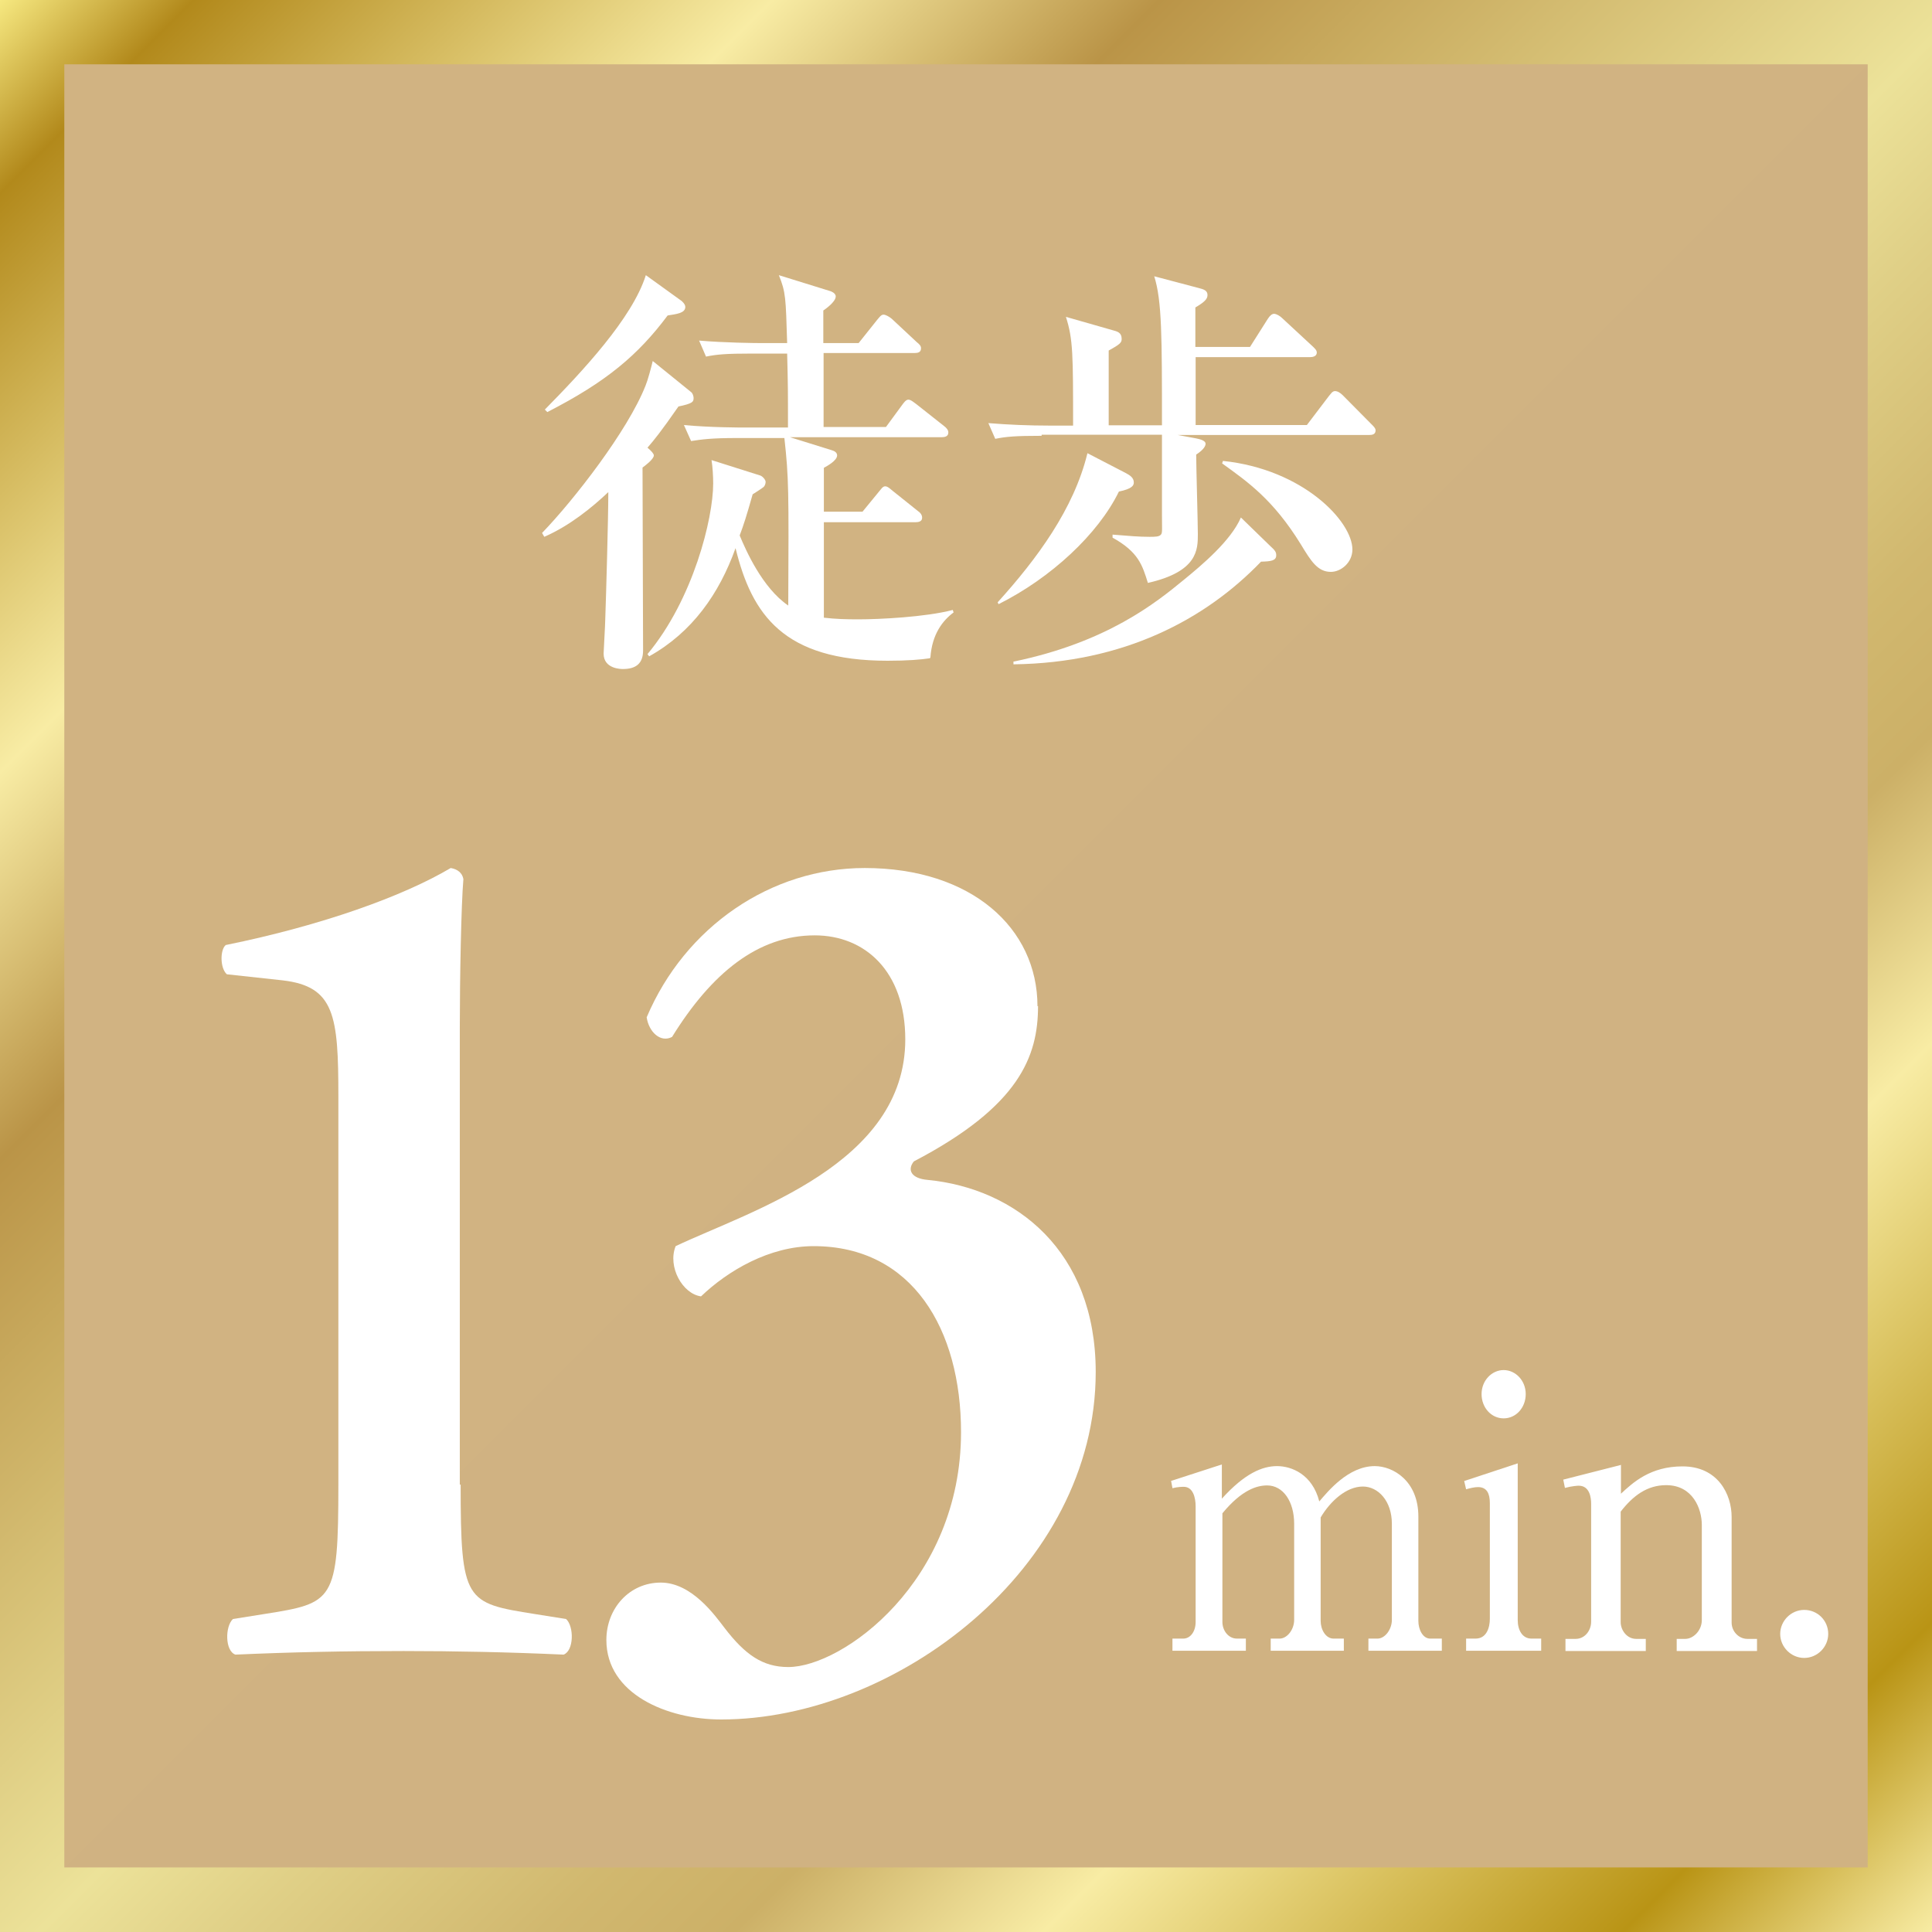
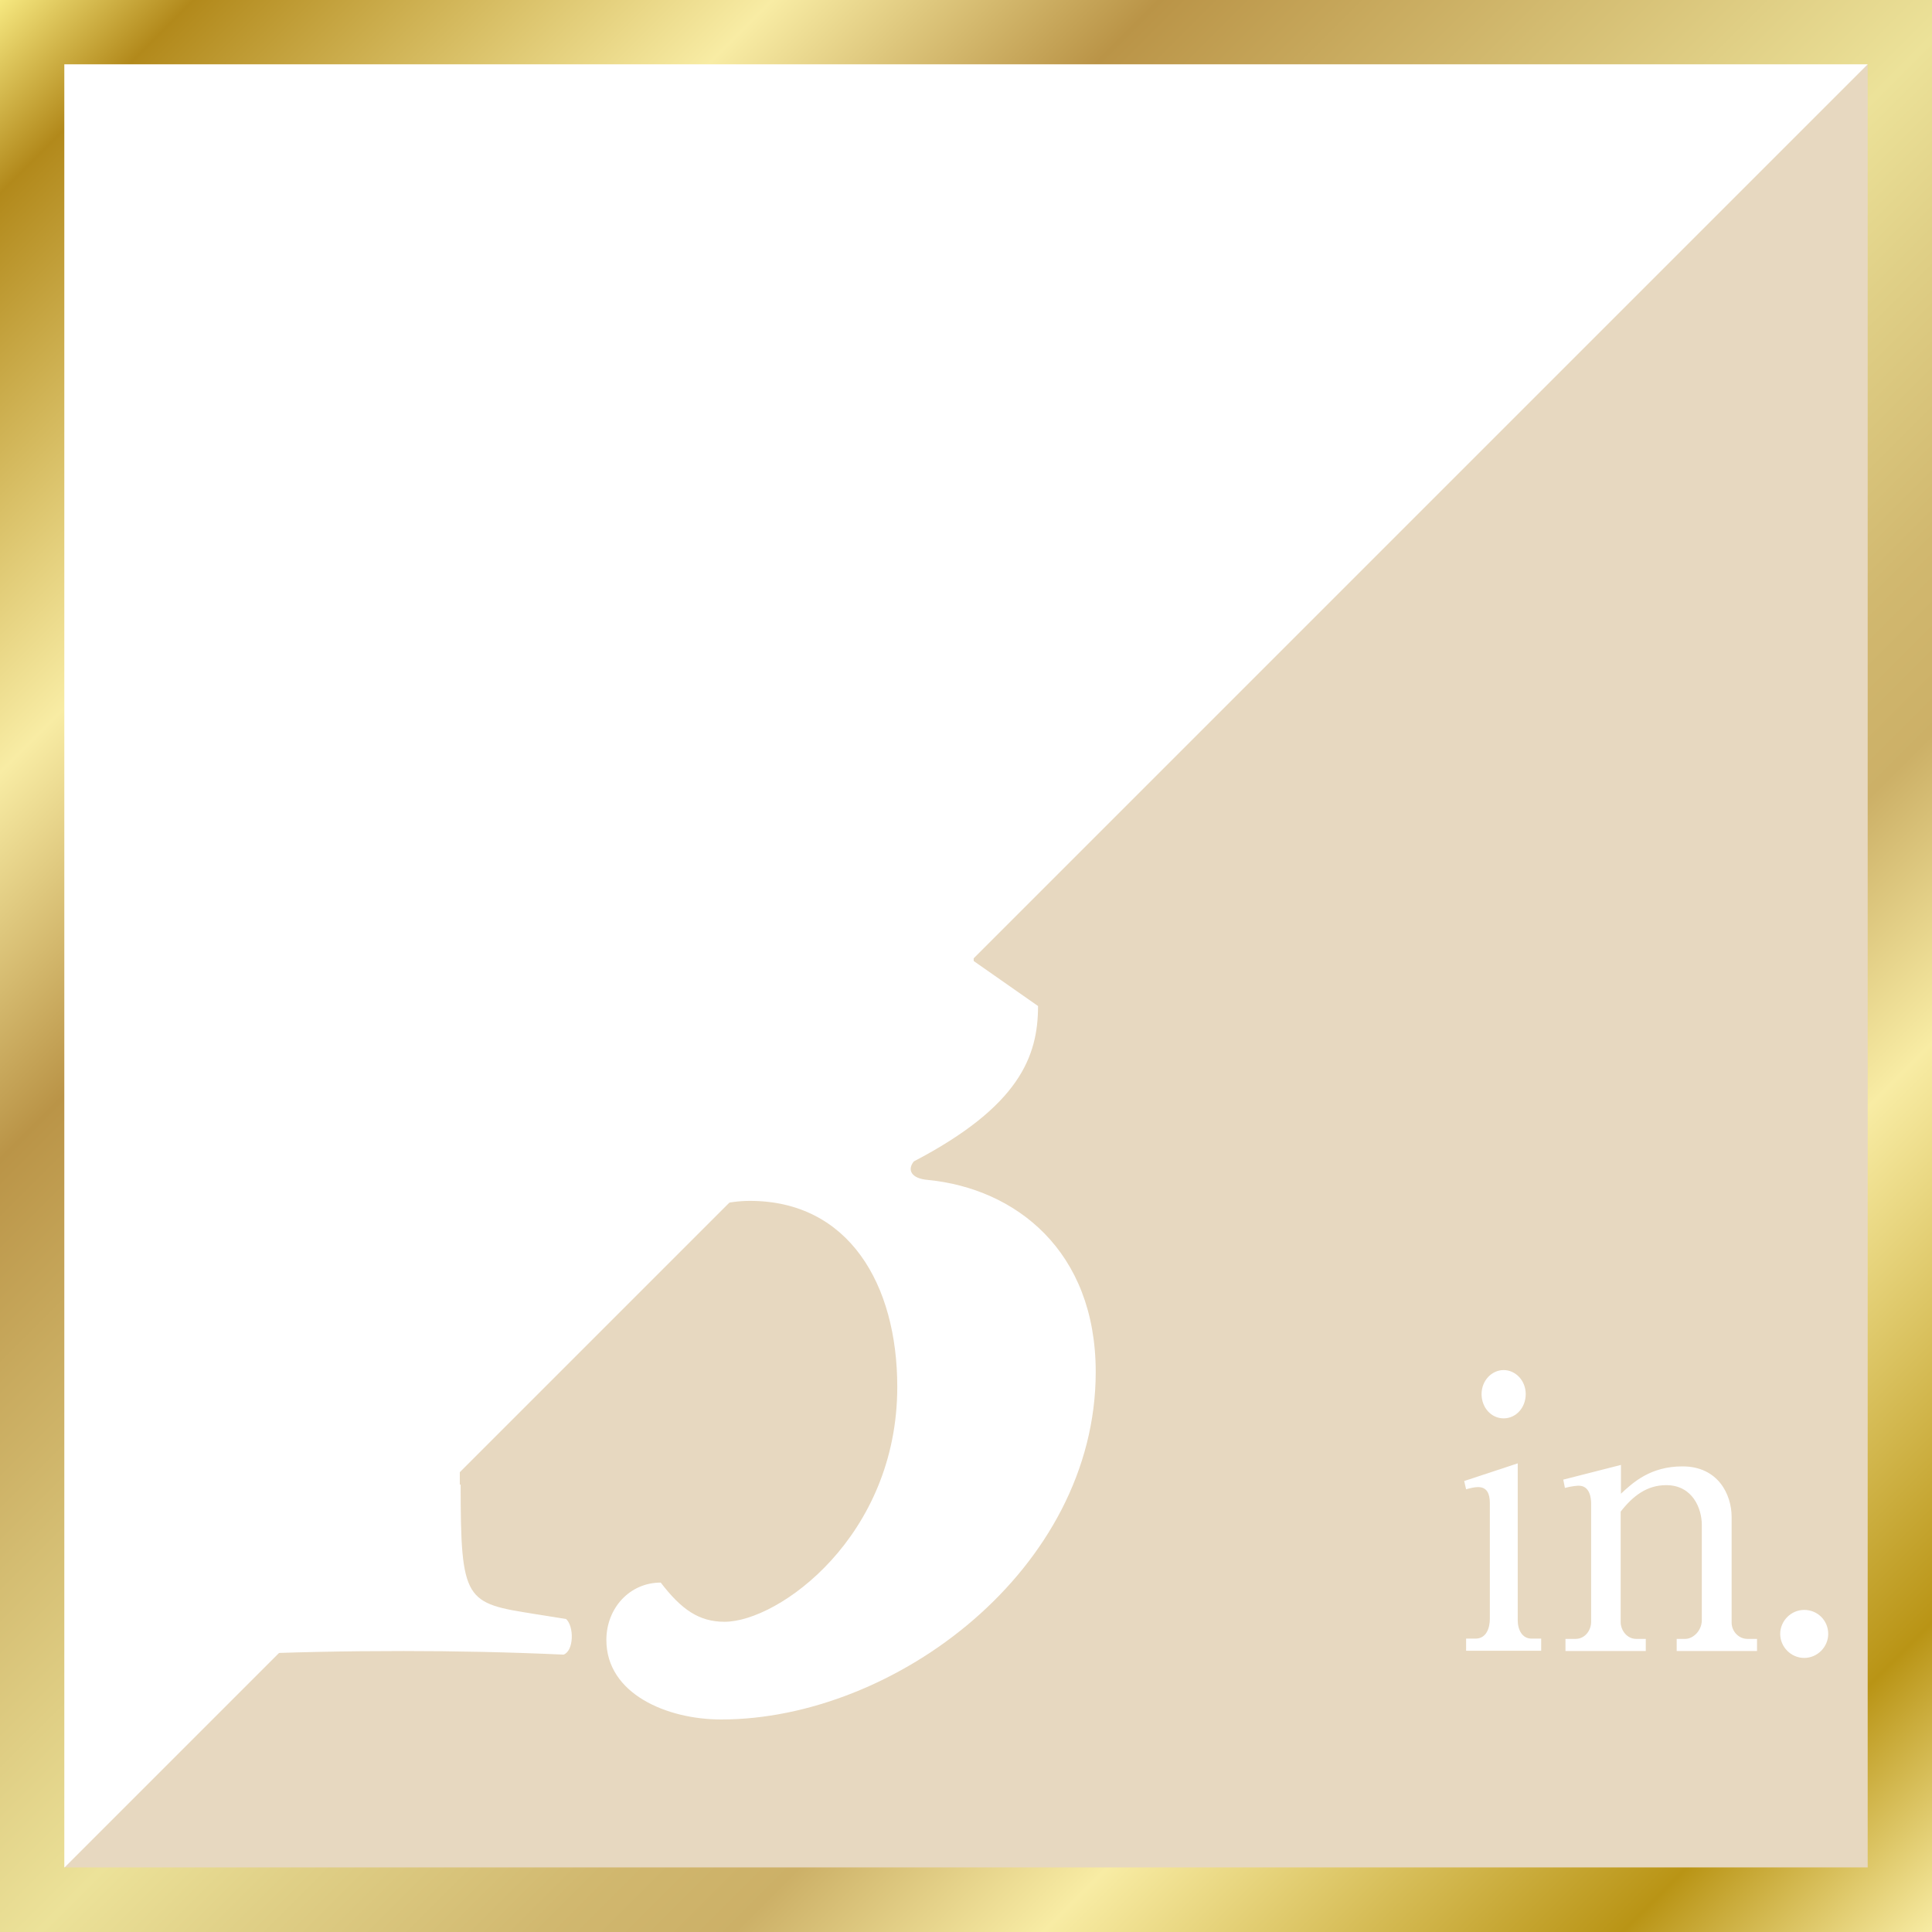
<svg xmlns="http://www.w3.org/2000/svg" viewBox="0 0 70 70">
  <defs>
    <style>
      .cls-1, .cls-2, .cls-3 {
        fill: #d1b382;
      }

      .cls-1, .cls-3 {
        mix-blend-mode: multiply;
      }

      .cls-4 {
        isolation: isolate;
      }

      .cls-5 {
        fill: url(#_名称未設定グラデーション_9);
      }

      .cls-6 {
        fill: #fff;
      }

      .cls-3 {
        opacity: .5;
      }
    </style>
    <linearGradient id="_名称未設定グラデーション_9" data-name="名称未設定グラデーション 9" x1="0" y1="0" x2="70" y2="70" gradientUnits="userSpaceOnUse">
      <stop offset="0" stop-color="#f6e880" />
      <stop offset=".05" stop-color="#b2891b" />
      <stop offset=".2" stop-color="#f8eca4" />
      <stop offset=".3" stop-color="#ba9447" />
      <stop offset=".51" stop-color="#ece299" />
      <stop offset=".56" stop-color="#e0d087" />
      <stop offset=".64" stop-color="#d1b86f" />
      <stop offset=".69" stop-color="#ccb067" />
      <stop offset=".77" stop-color="#f8eca4" />
      <stop offset=".92" stop-color="#b99415" />
      <stop offset="1" stop-color="#f8eca4" />
    </linearGradient>
  </defs>
  <g class="cls-4">
    <g id="_レイヤー_2" data-name="レイヤー_2">
      <g id="_レイヤー_1-2" data-name="レイヤー_1">
        <g>
          <g>
            <g>
-               <rect class="cls-2" x="0" width="70" height="70" />
-               <rect class="cls-1" x="0" width="70" height="70" />
-             </g>
+               </g>
            <polygon class="cls-3" points="70 70 0 70 70 0 70 70" />
            <g>
              <path class="cls-6" d="M24.58,14.73c-.64.92-.87,1.2-1.12,1.49.14.12.23.22.23.28,0,.14-.34.39-.41.44,0,1.06.02,5.68.02,6.63,0,.47-.26.67-.73.67-.06,0-.7,0-.7-.56,0-.09.06-1.06.06-1.26.03-.84.11-3.63.11-4.59-.58.55-1.4,1.22-2.32,1.62l-.08-.14c1.15-1.19,3.11-3.71,3.75-5.34.08-.19.2-.64.26-.89l1.37,1.11c.08.05.11.17.11.23,0,.14-.03.2-.56.31ZM24.19,11.43c-1.07,1.43-2.21,2.4-4.36,3.5l-.09-.09c1.35-1.37,3.17-3.31,3.66-4.87l1.29.93s.14.11.14.22c0,.23-.33.26-.64.31ZM33.69,23.85c-.33.05-.81.09-1.53.09-3.77,0-4.92-1.67-5.51-4.08-.59,1.65-1.57,3.05-3.13,3.92l-.06-.08c1.66-1.99,2.38-4.92,2.38-6.18,0-.26-.02-.61-.06-.85l1.77.56c.08.03.19.15.19.23,0,.05-.02.14-.08.19s-.34.23-.39.26c-.22.78-.33,1.12-.47,1.49.22.53.82,1.9,1.76,2.54.02-4.16.02-4.62-.14-6.07h-1.7c-.95,0-1.29.05-1.68.11l-.26-.58c.95.09,2.06.09,2.23.09h1.54c0-1.36,0-1.51-.03-2.68h-1.26c-.95,0-1.29.03-1.68.11l-.25-.58c.93.08,2.04.09,2.21.09h.98c-.05-1.65-.05-1.84-.3-2.46l1.87.58s.19.06.19.19c0,.2-.39.47-.45.51v1.18h1.28l.67-.84c.08-.09.14-.19.23-.19s.23.09.3.15l.9.84c.11.09.16.14.16.23,0,.15-.12.17-.23.17h-3.3v2.68h2.26l.58-.79c.06-.08.14-.2.23-.2s.19.09.3.17l1,.79c.08.06.15.14.15.23,0,.15-.14.17-.23.17h-5.51l1.51.47c.11.03.2.09.2.19,0,.19-.37.39-.48.45v1.59h1.4l.59-.72c.08-.09.14-.2.23-.2s.17.08.28.17l.9.72c.09.06.16.14.16.25,0,.14-.14.16-.23.16h-3.33v3.46c.42.05.82.06,1.25.06.75,0,2.43-.08,3.42-.34l.03.09c-.39.29-.78.78-.84,1.63Z" />
              <path class="cls-6" d="M37.74,15.79c-.95,0-1.29.03-1.68.11l-.25-.57c.73.06,1.48.09,2.21.09h.86c0-2.57,0-3.13-.26-3.94l1.68.48c.19.05.34.09.34.32,0,.13-.05.19-.47.42v2.71h1.93c0-3.21,0-4.51-.28-5.4l1.59.42c.2.05.34.09.34.26,0,.15-.12.26-.44.45v1.43h1.98l.64-1.01c.08-.13.16-.19.23-.19.09,0,.22.08.3.16l1.09,1.01c.06.06.16.14.16.23,0,.14-.14.17-.25.17h-4.14v2.46h4.03l.79-1.04c.08-.09.13-.19.23-.19.09,0,.19.06.28.15l1.03,1.04c.06.06.16.15.16.23,0,.15-.12.17-.23.17h-6.94l.65.12c.08.02.36.06.36.2,0,.05-.03.19-.34.39,0,.45.06,2.46.06,2.88,0,.56,0,1.36-1.81,1.77-.2-.64-.34-1.12-1.28-1.64v-.11c.62.05.95.08,1.34.08.2,0,.36,0,.42-.09.05-.06.03-.23.03-.73v-2.88h-4.36ZM36.15,21.82c1.42-1.57,2.76-3.38,3.25-5.4l1.39.72c.15.08.29.17.29.34,0,.11-.06.23-.54.33-.75,1.54-2.46,3.13-4.36,4.08l-.03-.06ZM36.73,23.97c3.38-.7,5.15-2.13,6.16-2.96.65-.53,1.71-1.42,2.07-2.26l1.06,1.03c.19.17.22.23.22.34,0,.2-.2.22-.55.23-2.02,2.1-4.98,3.67-8.97,3.72v-.11ZM44.31,16.7c2.9.3,4.69,2.19,4.69,3.21,0,.47-.41.81-.78.81-.48,0-.72-.39-1.09-1-1-1.62-1.92-2.26-2.85-2.93l.03-.09Z" />
              <path class="cls-6" d="M16.69,53.78c0,4.26.17,4.3,2.69,4.7l1.13.18c.29.26.29,1.15-.09,1.29-1.97-.09-3.95-.13-5.8-.13-2.14,0-4.08.04-6.09.13-.38-.13-.38-1.02-.09-1.29l1.13-.18c2.52-.4,2.69-.44,2.69-4.7v-14.05c0-2.93-.13-3.99-2.02-4.21l-2.02-.22c-.25-.22-.25-.89-.04-1.06,3.49-.71,6.43-1.77,8.15-2.79.25.04.42.18.46.4-.08.93-.13,3.59-.13,5.37v16.58Z" />
-               <path class="cls-6" d="M37.61,36.45c0,1.82-.67,3.63-4.5,5.63-.25.31-.09.62.5.67,3.19.31,6.09,2.57,6.09,6.96,0,7.14-7.27,12.59-13.57,12.59-1.97,0-4.16-.93-4.16-2.88,0-1.15.84-2.08,1.97-2.08s1.97,1.2,2.31,1.64c.75.98,1.39,1.42,2.31,1.42,1.97,0,6.26-3.1,6.26-8.51,0-3.72-1.76-6.74-5.34-6.74-1.6,0-3.11.89-4.08,1.82-.67-.09-1.22-1.07-.92-1.82,2.73-1.29,8.32-2.97,8.32-7.49,0-2.48-1.47-3.77-3.28-3.77-2.06,0-3.74,1.37-5.17,3.68-.42.22-.84-.18-.92-.71,1.39-3.28,4.5-5.41,7.9-5.41,3.86,0,6.26,2.17,6.26,5.01Z" />
-               <path class="cls-6" d="M42.42,53.66l1.85-.6v1.24c.83-.92,1.47-1.18,2-1.18s1.28.3,1.53,1.28c.31-.36,1.05-1.28,2.01-1.28.66,0,1.58.53,1.58,1.83v3.78c0,.31.16.64.43.64h.42v.44h-2.66v-.44h.33c.27,0,.52-.33.52-.68v-3.48c0-.83-.5-1.35-1.05-1.35-.6,0-1.18.53-1.53,1.12v3.75c0,.31.18.64.47.64h.37v.44h-2.65v-.44h.32c.28,0,.53-.33.53-.68v-3.48c0-.81-.4-1.39-.98-1.39-.37,0-.92.16-1.62,1.01v3.94c0,.3.21.6.53.6h.32v.44h-2.66v-.44h.39c.27,0,.45-.27.45-.6v-4.19c0-.33-.1-.71-.43-.71-.05,0-.21,0-.41.05l-.05-.27Z" />
+               <path class="cls-6" d="M37.61,36.45c0,1.82-.67,3.63-4.5,5.63-.25.31-.09.62.5.67,3.19.31,6.09,2.57,6.09,6.96,0,7.14-7.27,12.59-13.57,12.59-1.97,0-4.16-.93-4.16-2.88,0-1.15.84-2.08,1.97-2.08c.75.98,1.39,1.42,2.31,1.42,1.97,0,6.26-3.1,6.26-8.51,0-3.72-1.76-6.74-5.34-6.74-1.6,0-3.11.89-4.08,1.82-.67-.09-1.22-1.07-.92-1.82,2.73-1.29,8.32-2.97,8.32-7.49,0-2.48-1.47-3.77-3.28-3.77-2.06,0-3.74,1.37-5.17,3.68-.42.22-.84-.18-.92-.71,1.39-3.28,4.5-5.41,7.9-5.41,3.86,0,6.26,2.17,6.26,5.01Z" />
              <path class="cls-6" d="M53.05,53.66l1.94-.64v5.68c0,.35.16.67.5.67h.35v.44h-2.72v-.44h.34c.41,0,.52-.41.52-.72v-4.19c0-.35-.11-.58-.43-.58-.13,0-.29.04-.43.08l-.07-.3ZM55.28,50.51c0,.49-.35.88-.8.88s-.8-.39-.8-.88.37-.87.8-.87.8.38.8.87Z" />
              <path class="cls-6" d="M58.73,53.07v1.05c.44-.41,1.07-.99,2.23-.99,1.29,0,1.78,1.02,1.78,1.83v3.83c0,.32.26.59.57.59h.35v.44h-2.91v-.44h.31c.29,0,.6-.3.6-.68v-3.45c0-.59-.33-1.44-1.29-1.44-.69,0-1.2.38-1.65.96v4c0,.3.23.61.56.61h.35v.44h-2.91v-.44h.37c.33,0,.56-.3.56-.62v-4.28c0-.19-.04-.65-.45-.65-.03,0-.24.01-.5.08l-.06-.3,2.08-.53Z" />
              <path class="cls-6" d="M66.24,59.2c0,.47-.39.87-.87.87s-.87-.4-.87-.87.39-.87.87-.87.87.38.87.87Z" />
            </g>
          </g>
          <path class="cls-5" d="M67.67,2.33v65.33H2.33V2.33h65.33M70,0H0v70h70V0h0Z" />
        </g>
      </g>
    </g>
  </g>
</svg>